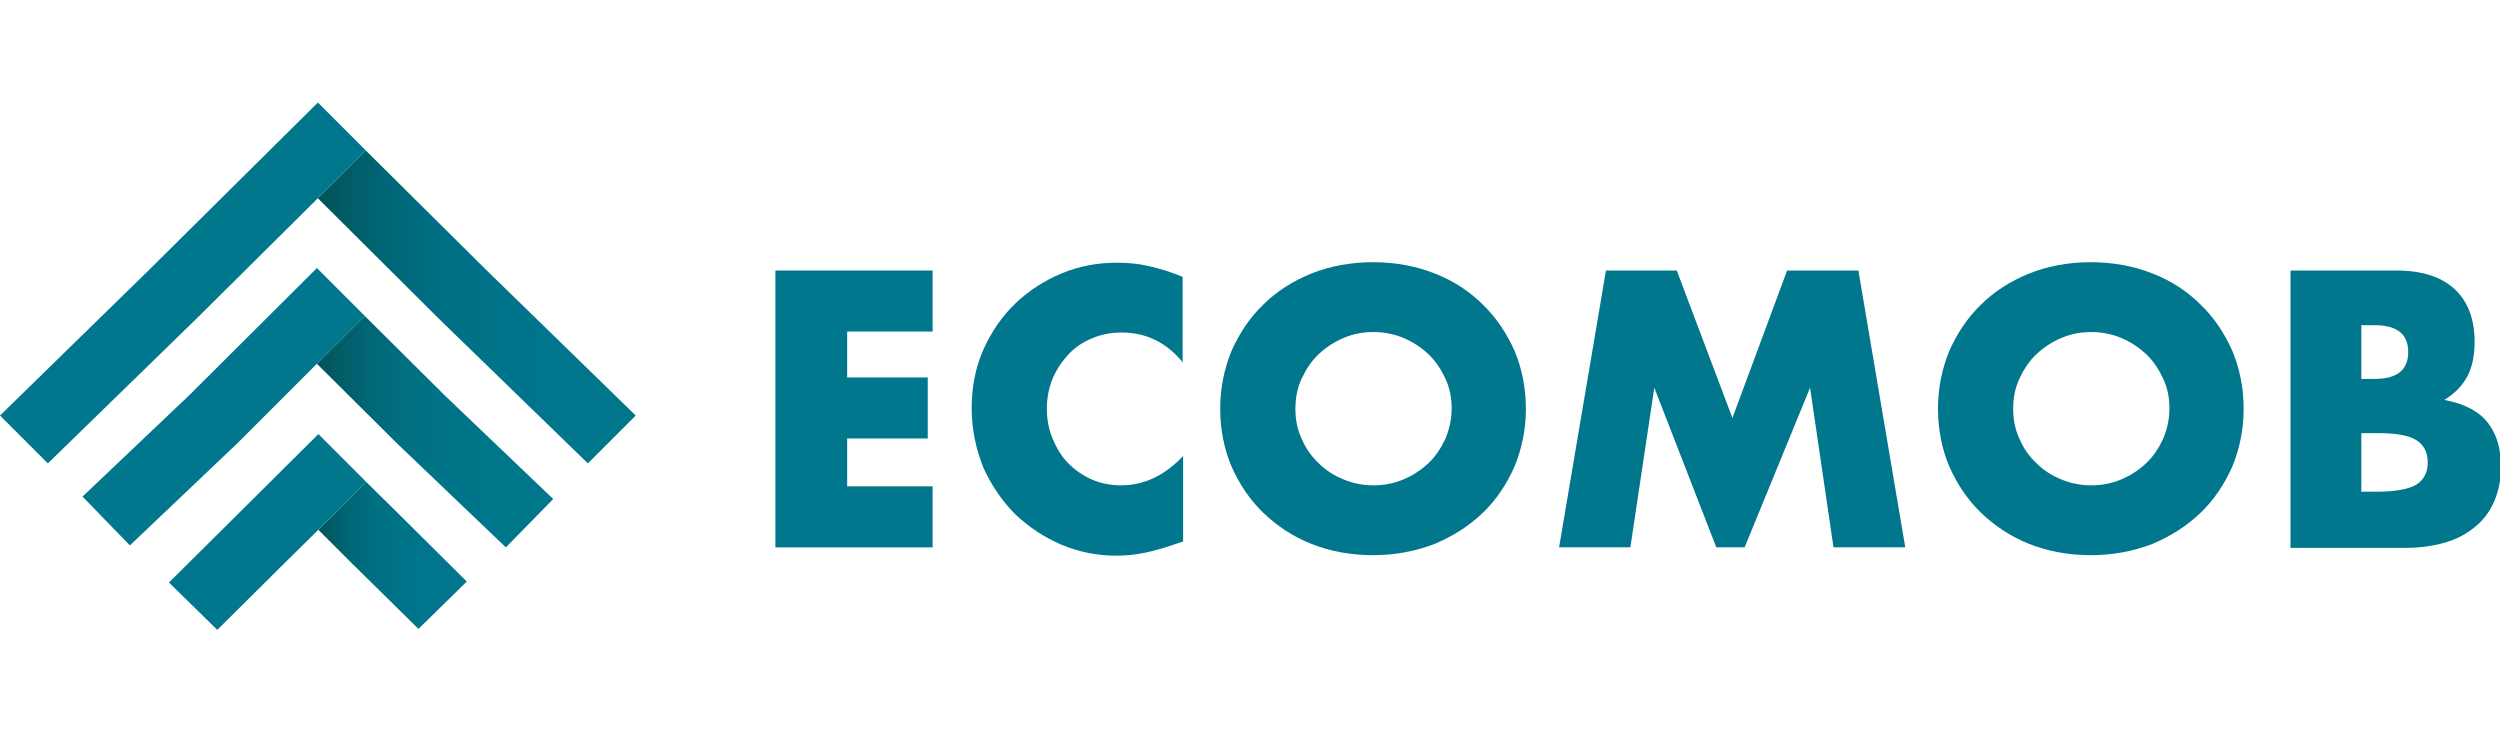
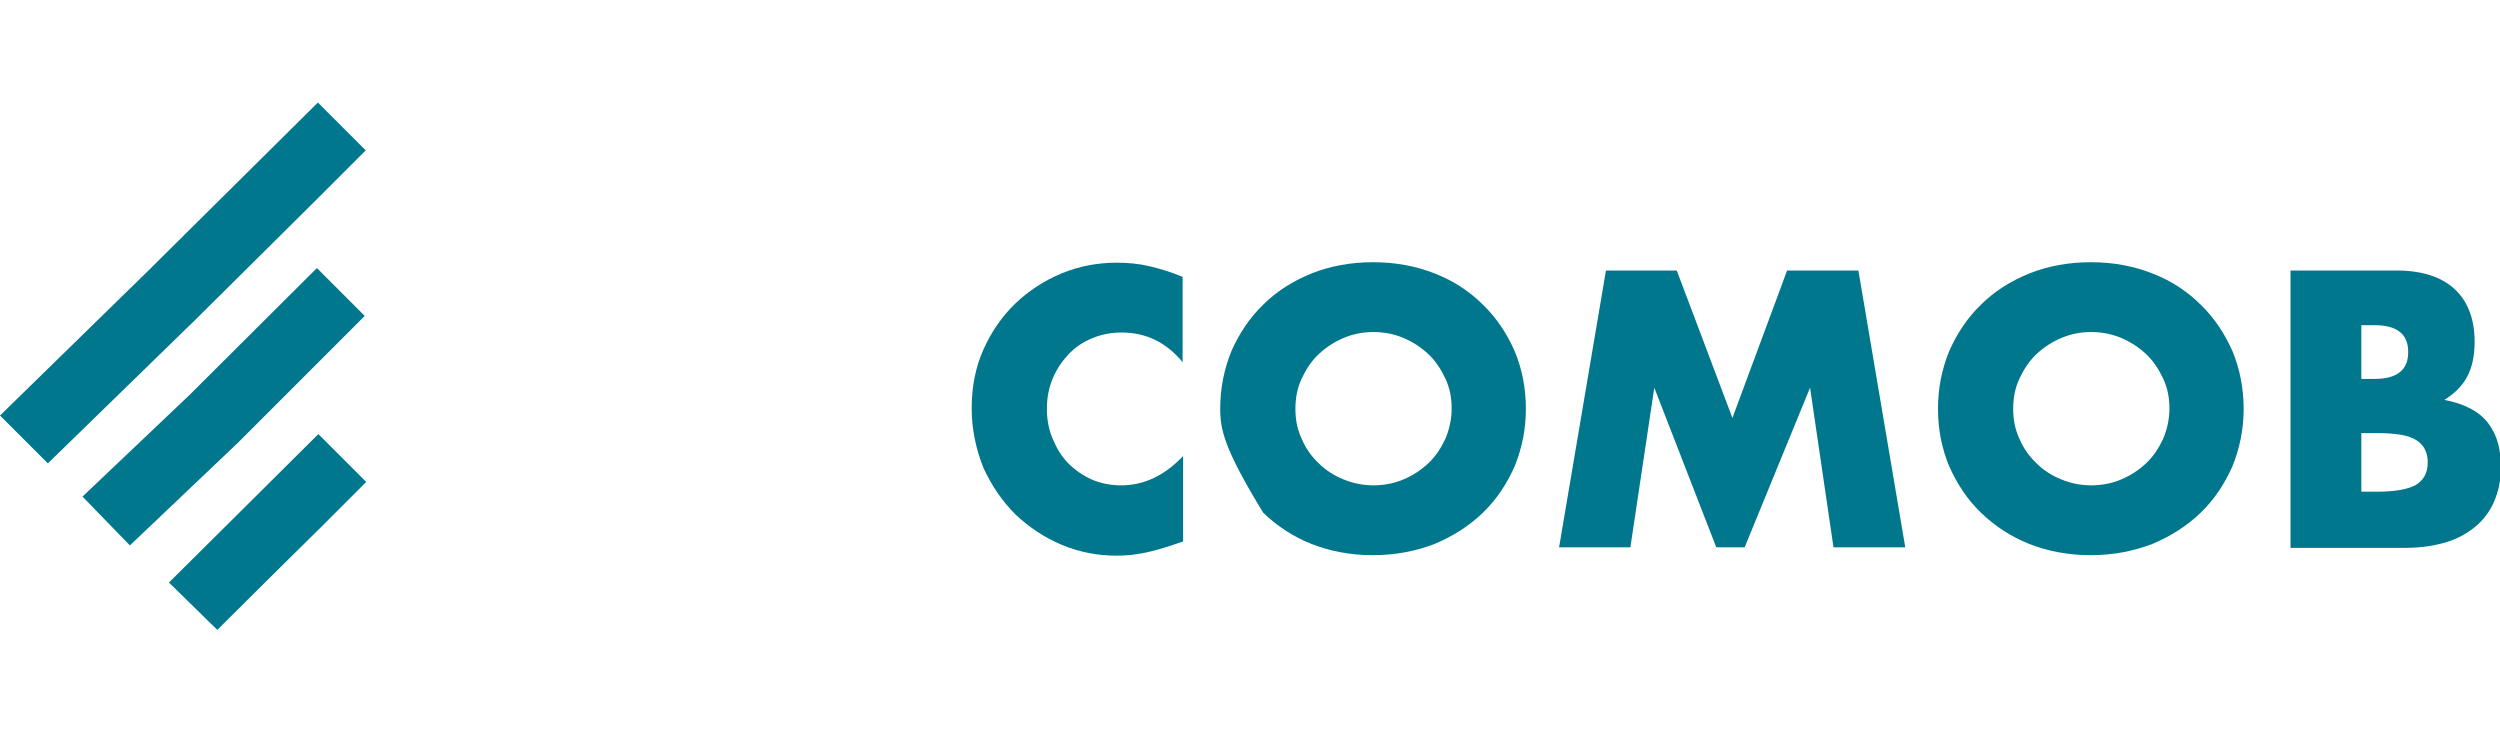
<svg xmlns="http://www.w3.org/2000/svg" xmlns:xlink="http://www.w3.org/1999/xlink" version="1.1" id="Livello_1" x="0px" y="0px" viewBox="0 0 512 150" style="enable-background:new 0 0 512 150;" xml:space="preserve">
  <style type="text/css">
	.st0{fill:#00778D;}
	
		.st1{clip-path:url(#SVGID_00000175310733261048602860000006176982604808839868_);fill:url(#SVGID_00000137840914237231060040000001026898106824061329_);}
	
		.st2{clip-path:url(#SVGID_00000180362008364411822850000000550044509989554623_);fill:url(#SVGID_00000129908003626102309790000000380541702539481748_);}
	
		.st3{clip-path:url(#SVGID_00000173851004416906654720000011407029414464695482_);fill:url(#SVGID_00000039816801777193859640000010961870064053811613_);}
</style>
  <g>
-     <polygon class="st0" points="191,67.9 173.5,67.9 173.5,77.3 190,77.3 190,89.8 173.5,89.8 173.5,99.6 191,99.6 191,112.1    158.8,112.1 158.8,55.4 191,55.4  " />
    <g>
      <defs>
-         <polygon id="SVGID_1_" points="74.8,30.9 65.1,40.6 89.9,65.3 120.4,94.9 130.2,85.1 99.8,55.5 74.9,30.8    " />
-       </defs>
+         </defs>
      <clipPath id="SVGID_00000141435700673589025830000001378773571254846104_">
        <use xlink:href="#SVGID_1_" style="overflow:visible;" />
      </clipPath>
      <linearGradient id="SVGID_00000023238756608629374410000014313701121929119930_" gradientUnits="userSpaceOnUse" x1="-163.171" y1="186.497" x2="-162.418" y2="186.497" gradientTransform="matrix(86.509 0 0 -86.509 14180.865 16196.634)">
        <stop offset="0" style="stop-color:#015056" />
        <stop offset="6.902730e-02" style="stop-color:#015963" />
        <stop offset="0.205" style="stop-color:#006675" />
        <stop offset="0.365" style="stop-color:#006F82" />
        <stop offset="0.573" style="stop-color:#00748A" />
        <stop offset="1" style="stop-color:#00768C" />
      </linearGradient>
      <rect x="65.1" y="30.8" style="clip-path:url(#SVGID_00000141435700673589025830000001378773571254846104_);fill:url(#SVGID_00000023238756608629374410000014313701121929119930_);" width="65.1" height="64.2" />
    </g>
    <g>
      <defs>
        <polygon id="SVGID_00000059302953934555073530000006274513296177528766_" points="74.9,98.8 65.2,108.5 72.2,115.5 85.7,128.8      95.6,119.1 82.1,105.7 75,98.7    " />
      </defs>
      <clipPath id="SVGID_00000107555221120619439870000010257912939936677505_">
        <use xlink:href="#SVGID_00000059302953934555073530000006274513296177528766_" style="overflow:visible;" />
      </clipPath>
      <linearGradient id="SVGID_00000183953127253831204800000010685044358631242144_" gradientUnits="userSpaceOnUse" x1="-162.224" y1="186.848" x2="-161.471" y2="186.848" gradientTransform="matrix(40.377 0 0 -40.377 6615.218 7658.023)">
        <stop offset="0" style="stop-color:#015056" />
        <stop offset="6.902730e-02" style="stop-color:#015963" />
        <stop offset="0.205" style="stop-color:#006675" />
        <stop offset="0.365" style="stop-color:#006F82" />
        <stop offset="0.573" style="stop-color:#00748A" />
        <stop offset="1" style="stop-color:#00768C" />
      </linearGradient>
-       <rect x="65.2" y="98.7" style="clip-path:url(#SVGID_00000107555221120619439870000010257912939936677505_);fill:url(#SVGID_00000183953127253831204800000010685044358631242144_);" width="30.4" height="30.1" />
    </g>
    <g>
      <defs>
-         <polygon id="SVGID_00000013193682167006788560000016503405456425081758_" points="74.6,64.8 64.9,74.5 81.3,90.8 103.6,112.1      113.3,102.2 91,80.9 74.7,64.7    " />
-       </defs>
+         </defs>
      <clipPath id="SVGID_00000076594324044497348260000018416069020612717715_">
        <use xlink:href="#SVGID_00000013193682167006788560000016503405456425081758_" style="overflow:visible;" />
      </clipPath>
      <linearGradient id="SVGID_00000005947147602694108230000010974849831072600722_" gradientUnits="userSpaceOnUse" x1="-162.883" y1="186.494" x2="-162.13" y2="186.494" gradientTransform="matrix(64.282 0 0 64.282 10535.355 -11899.792)">
        <stop offset="0" style="stop-color:#035056" />
        <stop offset="6.684852e-02" style="stop-color:#025962" />
        <stop offset="0.208" style="stop-color:#016675" />
        <stop offset="0.374" style="stop-color:#017082" />
        <stop offset="0.586" style="stop-color:#00758A" />
        <stop offset="1" style="stop-color:#00778C" />
      </linearGradient>
-       <rect x="64.9" y="64.7" style="clip-path:url(#SVGID_00000076594324044497348260000018416069020612717715_);fill:url(#SVGID_00000005947147602694108230000010974849831072600722_);" width="48.4" height="47.4" />
    </g>
    <polygon class="st0" points="75,98.7 74.9,98.8 65.2,108.5 58.2,115.4 44.5,129 34.6,119.3 48.3,105.7 65.2,88.9  " />
    <polygon class="st0" points="65.1,21 74.9,30.8 74.8,30.9 65.1,40.6 40.2,65.3 9.8,94.9 0,85.1 30.3,55.5  " />
    <polygon class="st0" points="16.9,101.7 26.6,111.7 48.7,90.7 64.9,74.5 74.6,64.8 74.7,64.7 64.9,54.9 38.8,80.9  " />
    <path class="st0" d="M242.3,74.3c-3.4-4.2-7.6-6.2-12.6-6.2c-2.2,0-4.2,0.4-6.1,1.2c-1.9,0.8-3.5,1.9-4.8,3.3   c-1.3,1.4-2.4,3-3.2,4.9c-0.8,1.9-1.2,4-1.2,6.2c0,2.3,0.4,4.3,1.2,6.2c0.8,1.9,1.8,3.6,3.2,5c1.4,1.4,3,2.5,4.8,3.3   c1.8,0.8,3.9,1.2,6,1.2c4.7,0,8.9-2,12.7-6v17.5l-1.5,0.5c-2.3,0.8-4.4,1.4-6.3,1.8c-1.9,0.4-3.9,0.6-5.8,0.6   c-3.9,0-7.6-0.7-11.2-2.2c-3.6-1.5-6.7-3.6-9.5-6.2c-2.7-2.7-4.9-5.9-6.6-9.6C199.9,92,199,88,199,83.6c0-4.4,0.8-8.4,2.4-12   s3.8-6.8,6.5-9.4c2.7-2.6,5.9-4.7,9.5-6.2c3.6-1.5,7.4-2.2,11.3-2.2c2.3,0,4.5,0.2,6.6,0.7c2.2,0.5,4.5,1.2,6.9,2.2V74.3z" />
-     <path class="st0" d="M249.9,83.7c0-4.2,0.8-8.1,2.3-11.8c1.6-3.6,3.7-6.8,6.5-9.5c2.7-2.7,6-4.8,9.9-6.4c3.8-1.5,8-2.3,12.6-2.3   c4.6,0,8.8,0.8,12.6,2.3c3.9,1.5,7.2,3.7,9.9,6.4c2.8,2.7,4.9,5.9,6.5,9.5c1.5,3.6,2.3,7.6,2.3,11.8c0,4.2-0.8,8.1-2.3,11.8   c-1.6,3.6-3.7,6.8-6.5,9.5c-2.8,2.7-6.1,4.8-9.9,6.4c-3.9,1.5-8.1,2.3-12.6,2.3c-4.6,0-8.8-0.8-12.6-2.3c-3.8-1.5-7.1-3.7-9.9-6.4   c-2.8-2.7-4.9-5.9-6.5-9.5C250.7,91.9,249.9,88,249.9,83.7 M265.3,83.7c0,2.3,0.4,4.3,1.3,6.2c0.8,1.9,2,3.6,3.5,5   c1.4,1.4,3.1,2.5,5.1,3.3c1.9,0.8,4,1.2,6.1,1.2c2.1,0,4.2-0.4,6.1-1.2c1.9-0.8,3.6-1.9,5.1-3.3c1.5-1.4,2.6-3.1,3.5-5   c0.8-1.9,1.3-4,1.3-6.2c0-2.3-0.4-4.3-1.3-6.2c-0.9-1.9-2-3.6-3.5-5c-1.5-1.4-3.2-2.5-5.1-3.3c-1.9-0.8-4-1.2-6.1-1.2   c-2.2,0-4.2,0.4-6.1,1.2c-1.9,0.8-3.6,1.9-5.1,3.3c-1.5,1.4-2.6,3.1-3.5,5C265.7,79.4,265.3,81.5,265.3,83.7" />
+     <path class="st0" d="M249.9,83.7c0-4.2,0.8-8.1,2.3-11.8c1.6-3.6,3.7-6.8,6.5-9.5c2.7-2.7,6-4.8,9.9-6.4c3.8-1.5,8-2.3,12.6-2.3   c4.6,0,8.8,0.8,12.6,2.3c3.9,1.5,7.2,3.7,9.9,6.4c2.8,2.7,4.9,5.9,6.5,9.5c1.5,3.6,2.3,7.6,2.3,11.8c0,4.2-0.8,8.1-2.3,11.8   c-1.6,3.6-3.7,6.8-6.5,9.5c-2.8,2.7-6.1,4.8-9.9,6.4c-3.9,1.5-8.1,2.3-12.6,2.3c-4.6,0-8.8-0.8-12.6-2.3c-3.8-1.5-7.1-3.7-9.9-6.4   C250.7,91.9,249.9,88,249.9,83.7 M265.3,83.7c0,2.3,0.4,4.3,1.3,6.2c0.8,1.9,2,3.6,3.5,5   c1.4,1.4,3.1,2.5,5.1,3.3c1.9,0.8,4,1.2,6.1,1.2c2.1,0,4.2-0.4,6.1-1.2c1.9-0.8,3.6-1.9,5.1-3.3c1.5-1.4,2.6-3.1,3.5-5   c0.8-1.9,1.3-4,1.3-6.2c0-2.3-0.4-4.3-1.3-6.2c-0.9-1.9-2-3.6-3.5-5c-1.5-1.4-3.2-2.5-5.1-3.3c-1.9-0.8-4-1.2-6.1-1.2   c-2.2,0-4.2,0.4-6.1,1.2c-1.9,0.8-3.6,1.9-5.1,3.3c-1.5,1.4-2.6,3.1-3.5,5C265.7,79.4,265.3,81.5,265.3,83.7" />
    <polygon class="st0" points="319.3,112.1 328.9,55.4 343.4,55.4 354.8,85.6 366,55.4 380.6,55.4 390.2,112.1 375.5,112.1    370.7,79.4 357.3,112.1 351.5,112.1 338.8,79.4 333.9,112.1  " />
    <path class="st0" d="M396.9,83.7c0-4.2,0.8-8.1,2.3-11.8c1.6-3.6,3.7-6.8,6.5-9.5c2.7-2.7,6-4.8,9.9-6.4c3.8-1.5,8-2.3,12.6-2.3   c4.6,0,8.8,0.8,12.6,2.3c3.9,1.5,7.2,3.7,9.9,6.4c2.8,2.7,4.9,5.9,6.5,9.5c1.5,3.6,2.3,7.6,2.3,11.8c0,4.2-0.8,8.1-2.3,11.8   c-1.6,3.6-3.7,6.8-6.5,9.5c-2.8,2.7-6.1,4.8-9.9,6.4c-3.9,1.5-8.1,2.3-12.6,2.3c-4.6,0-8.8-0.8-12.6-2.3c-3.8-1.5-7.1-3.7-9.9-6.4   c-2.8-2.7-4.9-5.9-6.5-9.5C397.7,91.9,396.9,88,396.9,83.7 M412.3,83.7c0,2.3,0.4,4.3,1.3,6.2c0.8,1.9,2,3.6,3.5,5   c1.4,1.4,3.1,2.5,5.1,3.3c1.9,0.8,4,1.2,6.1,1.2c2.1,0,4.2-0.4,6.1-1.2c1.9-0.8,3.6-1.9,5.1-3.3c1.5-1.4,2.6-3.1,3.5-5   c0.8-1.9,1.3-4,1.3-6.2c0-2.3-0.4-4.3-1.3-6.2c-0.9-1.9-2-3.6-3.5-5c-1.5-1.4-3.2-2.5-5.1-3.3c-1.9-0.8-4-1.2-6.1-1.2   c-2.2,0-4.2,0.4-6.1,1.2c-1.9,0.8-3.6,1.9-5.1,3.3c-1.5,1.4-2.6,3.1-3.5,5C412.7,79.4,412.3,81.5,412.3,83.7" />
    <path class="st0" d="M468.9,55.4h21.9c5.2,0,9.2,1.3,11.9,3.8c2.7,2.5,4.1,6.1,4.1,10.8c0,2.9-0.5,5.2-1.5,7.1   c-1,1.9-2.6,3.5-4.7,4.8c2.1,0.4,3.9,1,5.4,1.8c1.5,0.8,2.7,1.8,3.6,3c0.9,1.2,1.6,2.6,2,4.1c0.4,1.5,0.6,3.1,0.6,4.8   c0,2.7-0.5,5-1.4,7.1c-0.9,2.1-2.2,3.8-3.9,5.2c-1.7,1.4-3.7,2.5-6.1,3.2c-2.4,0.7-5.1,1.1-8.1,1.1h-23.6V55.4z M483.6,77.6h2.7   c4.6,0,6.9-1.8,6.9-5.5c0-3.7-2.3-5.5-6.9-5.5h-2.7V77.6z M483.6,100.7h3.2c3.7,0,6.4-0.5,8-1.4c1.6-1,2.4-2.5,2.4-4.6   c0-2.1-0.8-3.6-2.4-4.6c-1.6-1-4.3-1.4-8-1.4h-3.2V100.7z" />
  </g>
</svg>